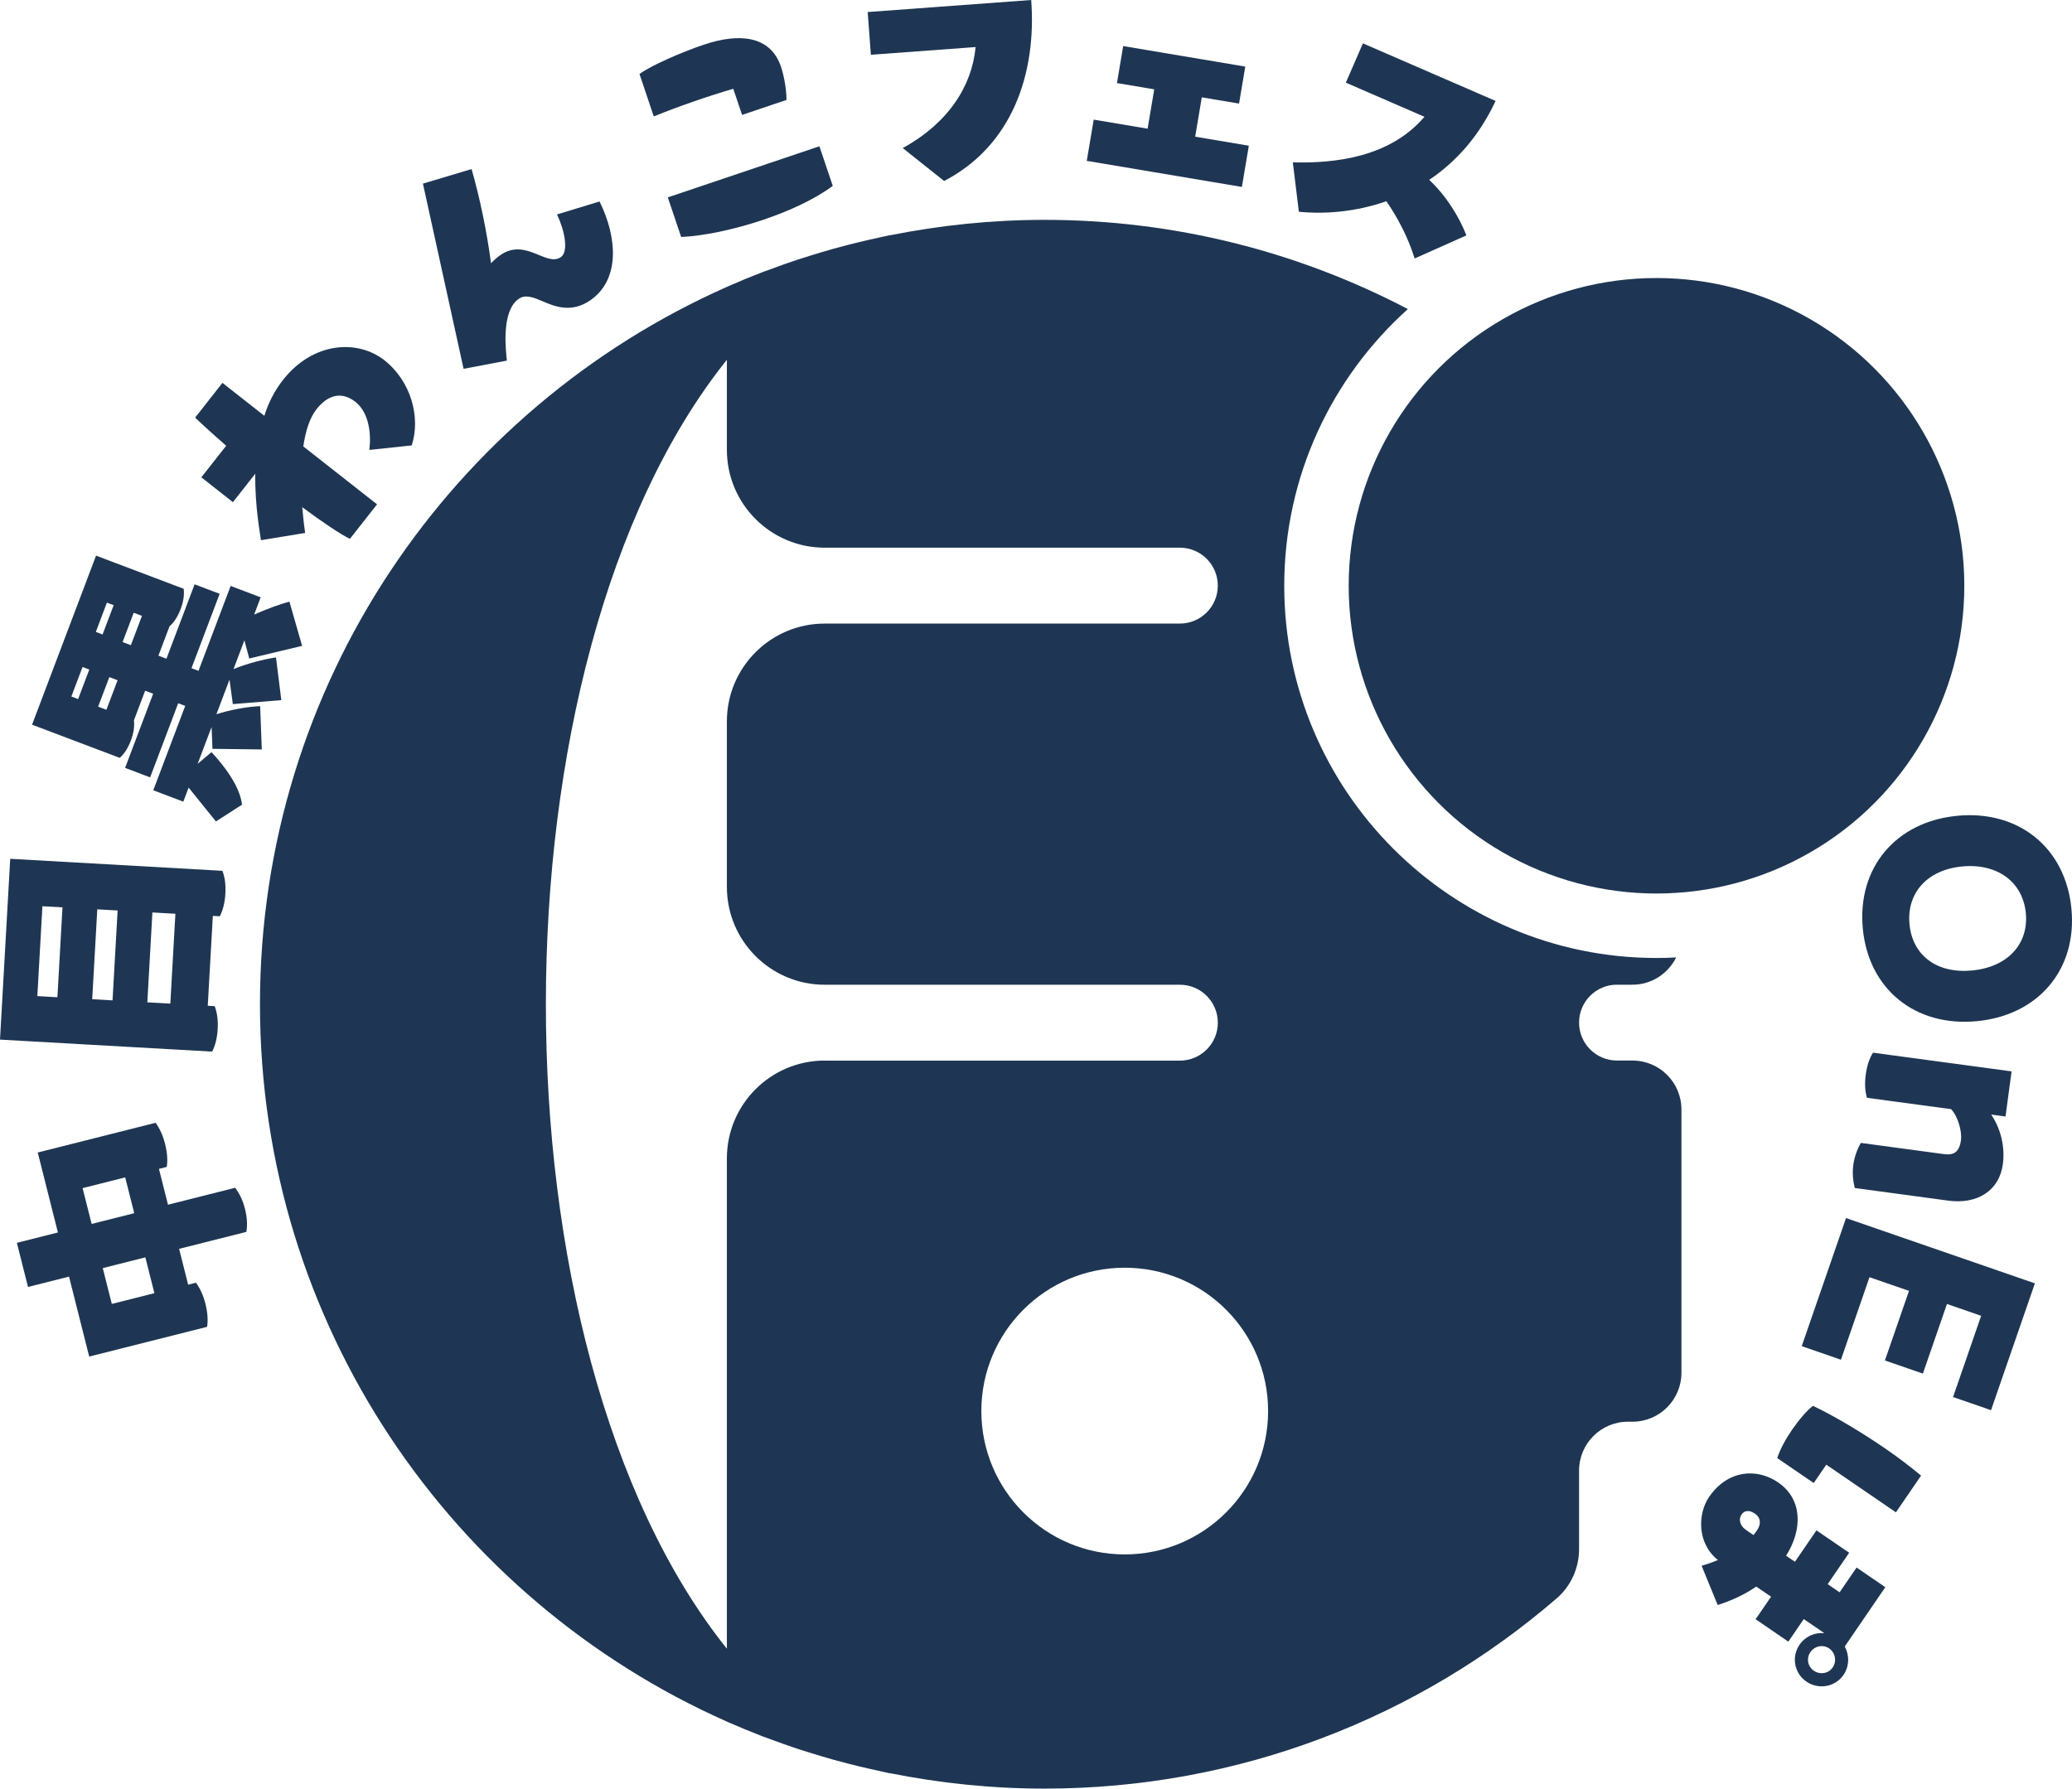
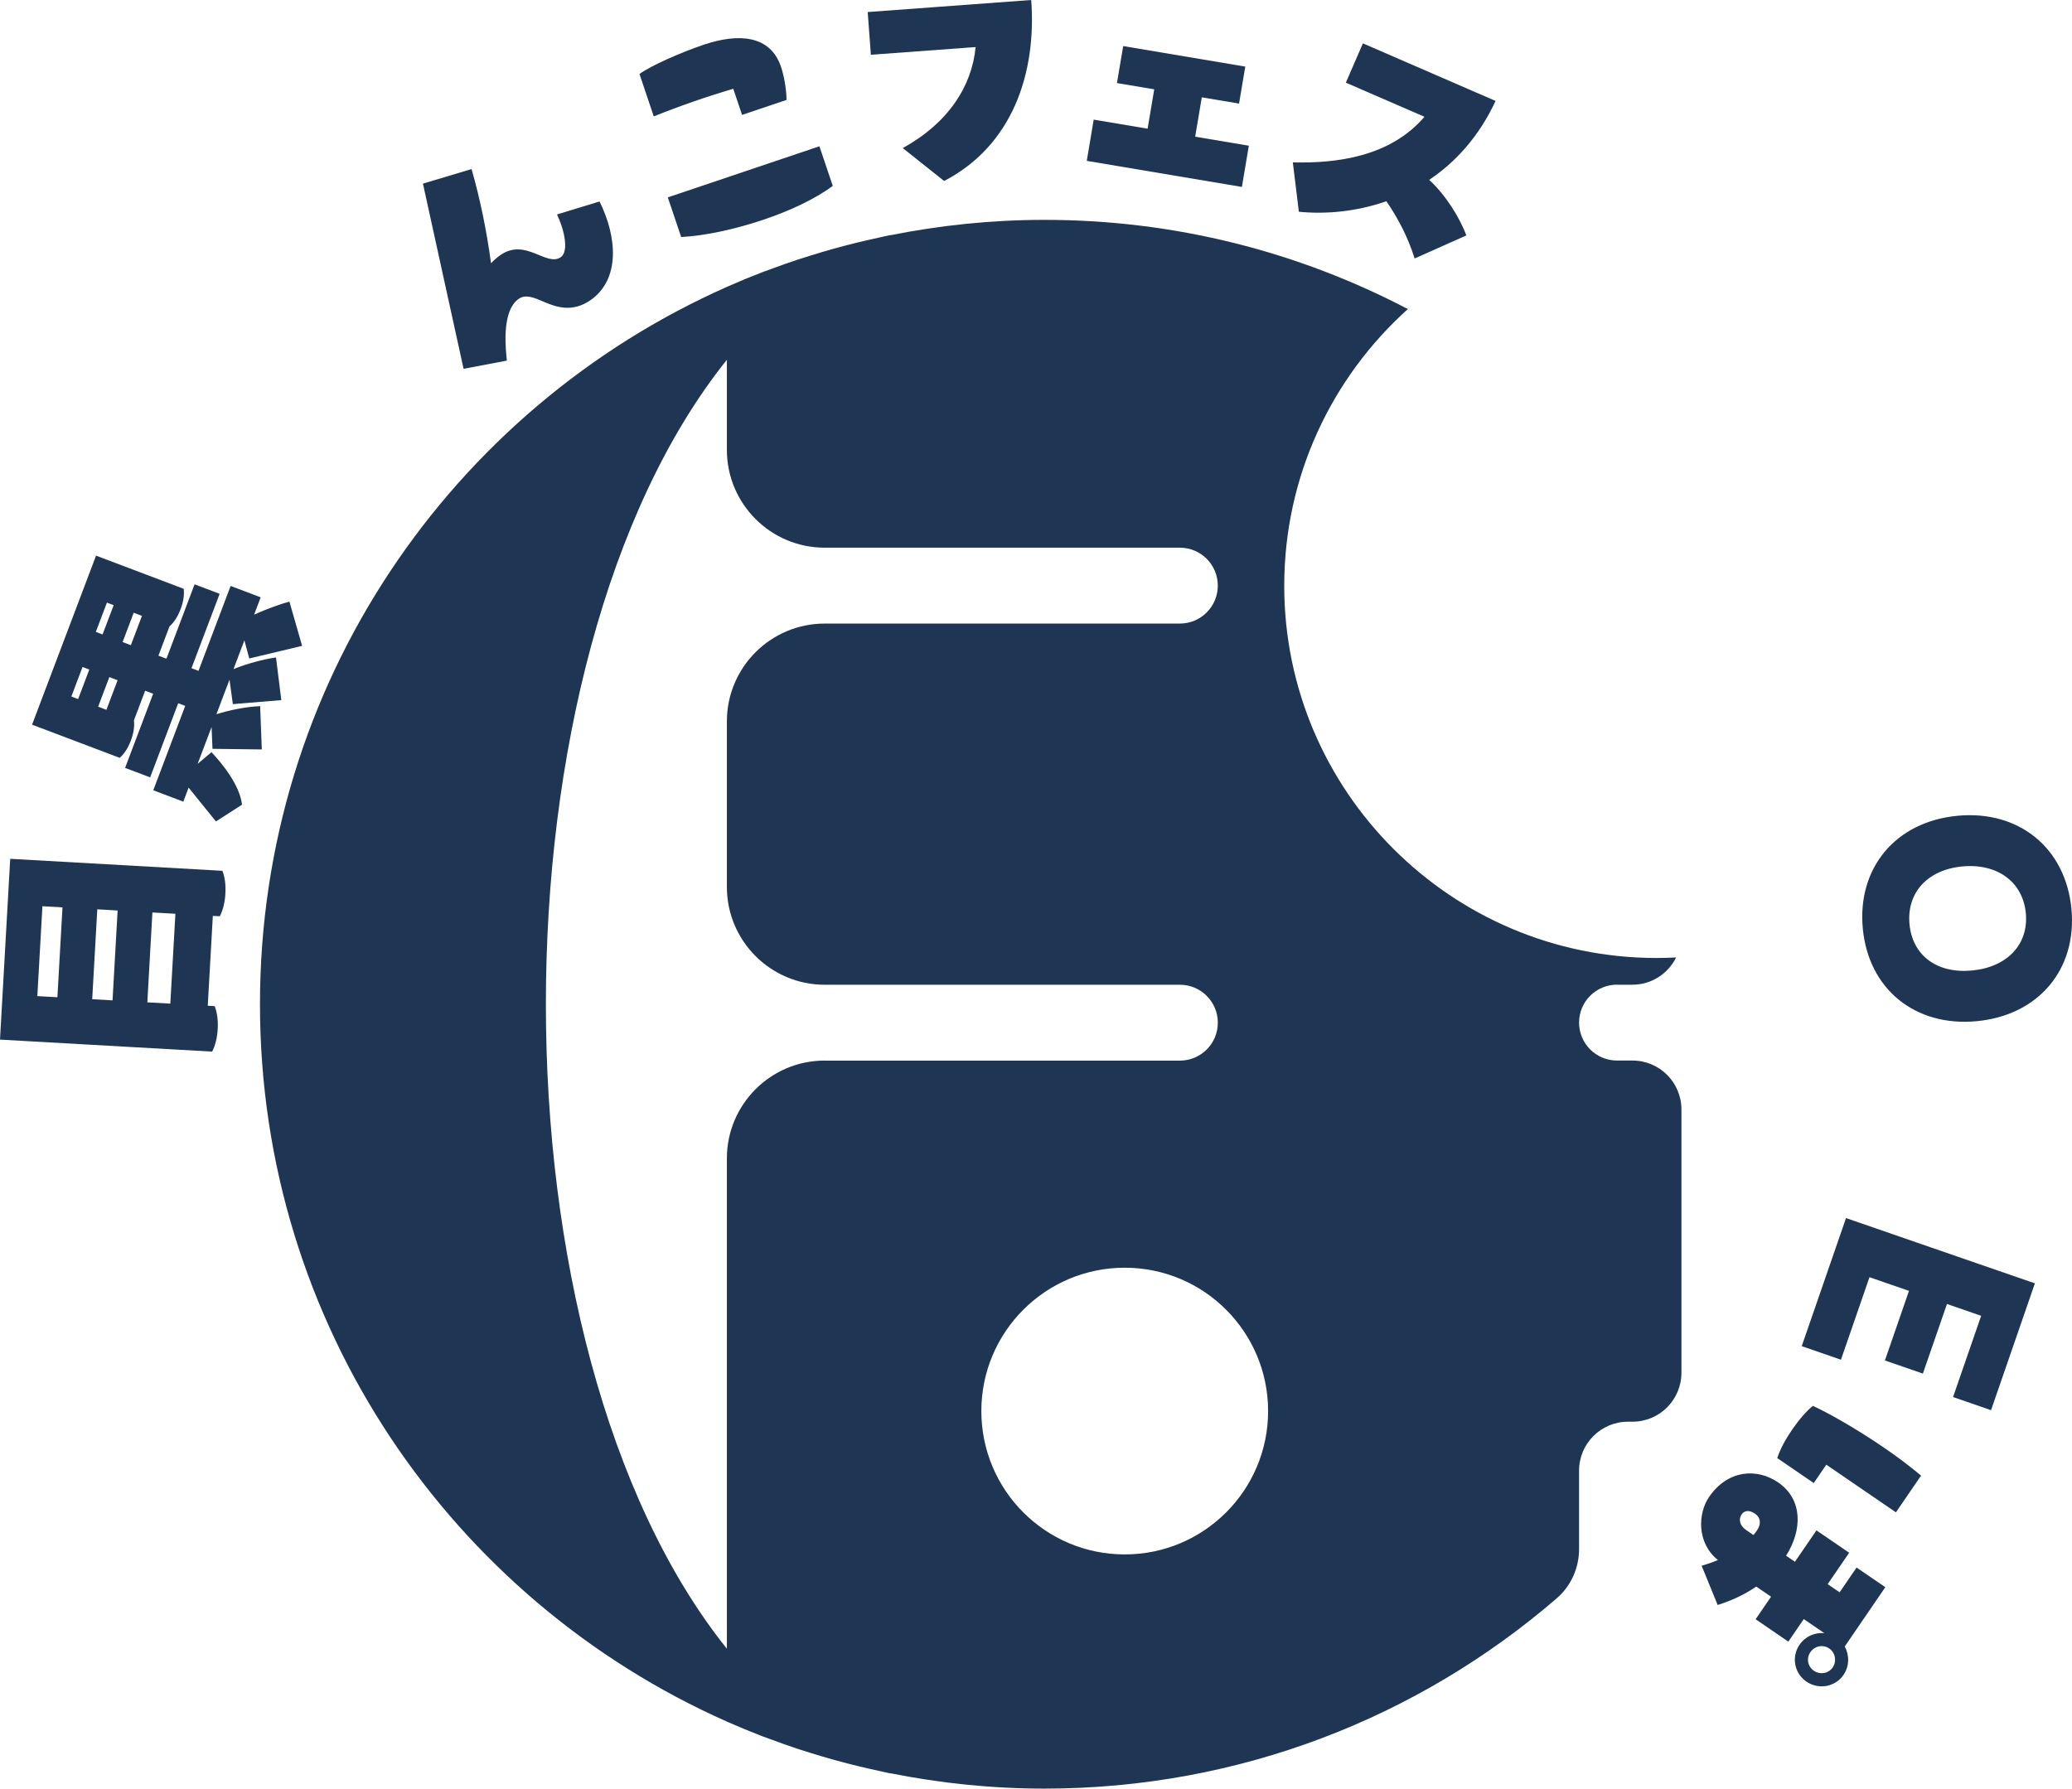
<svg xmlns="http://www.w3.org/2000/svg" id="_レイヤー_1" data-name="レイヤー_1" version="1.1" viewBox="0 0 1019.95 880.65">
  <defs>
    <style>
      .st0 {
        fill: #1e3653;
      }
    </style>
  </defs>
  <g>
-     <circle class="st0" cx="815.42" cy="288.41" r="151.52" />
    <path class="st0" d="M795.97,484.83h7.62c9.45,0,17.55-5.5,21.5-13.42-3.2.17-6.42.26-9.66.26-101.05,0-183.26-82.21-183.26-183.26,0-54.04,23.52-102.67,60.85-136.24-53.48-28.01-114.29-43.92-178.85-43.92-26.07,0-51.51,2.68-76.13,7.61.14-.05.27-.12.41-.17-.92.18-1.82.42-2.74.61-2.48.51-4.93,1.08-7.39,1.64-3.68.84-7.34,1.71-10.98,2.65-2.4.62-4.79,1.26-7.17,1.92-3.77,1.05-7.52,2.18-11.25,3.34-2.14.67-4.29,1.32-6.41,2.02-4.38,1.45-8.71,3.01-13.02,4.61-1.4.52-2.82,1-4.22,1.53-5.74,2.21-11.41,4.55-17.01,7.03-.15.06-.3.12-.44.18v.02c-135.39,60.02-229.85,195.56-229.85,353.2s94.46,293.18,229.85,353.2v.02c.15.06.3.12.44.18,5.6,2.47,11.28,4.82,17.01,7.03,1.39.54,2.81,1.01,4.22,1.53,4.31,1.6,8.64,3.16,13.02,4.61,2.12.7,4.27,1.35,6.41,2.02,3.73,1.16,7.47,2.29,11.25,3.34,2.38.66,4.77,1.3,7.17,1.92,3.64.94,7.3,1.81,10.98,2.65,2.46.56,4.91,1.13,7.39,1.64.92.19,1.82.42,2.74.61-.14-.05-.27-.12-.41-.17,24.62,4.93,50.06,7.61,76.13,7.61,96.35,0,184.45-35.3,252.1-93.66,7.04-6.07,11.03-14.96,11.03-24.25v-38.65c0-13.3,10.78-24.09,24.09-24.09h2.21c13.3,0,24.09-10.78,24.09-24.09v-129.64c0-13.3-10.78-24.09-24.09-24.09h-7.62c-10.32,0-18.68-8.36-18.68-18.68s8.36-18.68,18.68-18.68ZM405.99,522.18c-26.61,0-48.18,21.57-48.18,48.18v241.4c-118.8-148.31-118.8-486.31,0-634.62v44.34c0,26.61,21.57,48.18,48.18,48.18h174.8c10.32,0,18.68,8.36,18.68,18.68s-8.36,18.68-18.68,18.68h-174.8c-26.61,0-48.18,21.57-48.18,48.18v81.47c0,26.61,21.57,48.18,48.18,48.18h174.81c10.32,0,18.68,8.36,18.68,18.68s-8.36,18.68-18.68,18.68h-174.81ZM553.65,765.33c-38.98,0-70.58-31.6-70.58-70.58s31.6-70.58,70.58-70.58,70.58,31.6,70.58,70.58-31.6,70.58-70.58,70.58Z" />
  </g>
  <g>
-     <path class="st0" d="M76.59,552.81c2.08,2.87,3.63,6.29,4.66,10.38,1.06,4.22,1.39,8.21.82,11.35l-3.83.97,4.45,17.64,33.11-8.35c2.08,2.87,3.72,6.13,4.78,10.35,1.1,4.35,1.26,8.25.69,11.38l-33.1,8.35,4.45,17.64,3.84-.97c2.08,2.87,3.59,6.17,4.66,10.38,1.06,4.22,1.36,8.09.82,11.35l-58.03,14.64-9.93-39.37-20.19,5.1-5.48-21.73,20.2-5.1-9.93-39.37,58.03-14.64ZM40.66,584.98l4.45,17.64,20.97-5.29-4.45-17.64-20.96,5.29ZM71.55,619.07l-20.96,5.29,4.45,17.64,20.97-5.29-4.45-17.64Z" />
    <path class="st0" d="M5.03,422.84l104.44,5.91c1.27,3.24,1.72,6.97,1.47,11.31-.25,4.48-1.26,8.25-2.74,11.07l-3.43-.19-2.5,44.25,3.42.2c1.26,3.37,1.71,7.1,1.47,11.31-.24,4.35-1.25,8.25-2.74,11.07L0,511.86l5.03-89.02ZM30.76,446.75l-9.88-.56-2.5,44.25,9.88.56,2.5-44.25ZM57.9,448.29l-10.01-.57-2.5,44.25,10.01.57,2.5-44.25ZM83.84,494.15l2.5-44.25-11.32-.64-2.5,44.25,11.33.64Z" />
    <path class="st0" d="M148.73,317.99l-26.03,6.22-2.4-8.94-5.36,14.18c6.37-2.66,14.96-4.91,20.92-5.75l2.62,21.01-23.86,1.97-1.65-12.04-6.44,17.02c6.6-2.16,15.38-3.76,21.53-3.98l.81,21.31-24.27-.3-.45-10.74-6.86,18.12,6.82-5.73c5.12,5.46,13.91,16.12,15.03,25.85l-12.85,8.25-13.44-16.65-2.61,6.91-14.79-5.6,15.72-41.55-3.45-1.31-13.81,36.5-12.33-4.67,13.81-36.5-3.95-1.49-5.5,14.55c.33,3.23-.17,6.42-1.53,10-1.35,3.57-3.13,6.42-5.47,8.5l-43.16-16.33,31.5-83.23,43.16,16.33c.33,3.22-.17,6.42-1.53,9.99-1.35,3.58-3.14,6.43-5.47,8.5l-5.46,14.43,3.95,1.49,13.86-36.62,12.33,4.67-13.86,36.62,3.45,1.31,15.82-41.8,14.79,5.6-3.22,8.51c5.95-2.68,12.98-5.24,17.36-6.4l6.26,21.82ZM40.63,328.39l-5.51,14.55,3.33,1.26,5.51-14.55-3.33-1.26ZM55.95,297.96l-3.32-1.26-5.46,14.43,3.32,1.26,5.46-14.43ZM52.38,349.47l5.51-14.55-4.07-1.54-5.51,14.55,4.07,1.54ZM64.42,317.66l5.46-14.43-4.07-1.54-5.46,14.43,4.07,1.54Z" />
-     <path class="st0" d="M189.28,177.43c12.96,10.18,17.92,27.99,13.39,41.87l-20.86,2.22c.97-7.63-.04-18.31-6.88-23.68-6.74-5.29-13.56-3.44-19.1,3.61-3.51,4.46-5.44,10.98-6.53,18.35l36.3,28.51-13.36,17c-4.49-2.18-12.96-7.83-23.47-15.59.55,6.13,1.12,10.95,1.43,12.69l-21.74,3.55c-.36-2.96-3.03-16.63-2.81-32.72l-10.99,14-15.55-12.22,12.22-15.55c-5.15-4.55-10.4-9.18-15.28-13.85l13.44-17.11,20.64,16.21c1.96-6.34,5-12.34,9.15-17.63,14.82-18.87,36.75-20.1,50.02-9.67Z" />
    <path class="st0" d="M295.13,99.21c8.77,17.69,10.16,38.41-4.46,48.58-9.21,6.4-17.36,3.23-23.34.64-4.57-1.96-8.63-3.64-11.99-1.3-8.88,6.18-6.22,26.18-5.84,30.42l-21.3,4.04-20.01-91.18,23.94-7.17c4.08,14.19,7.44,30.34,9.58,46.37,1.4-1.46,2.88-2.8,4.61-4.01,12.46-8.66,22.62,5.96,29.77.99,4.01-2.79,1.75-13.43-1.91-21.01l20.95-6.38Z" />
-     <path class="st0" d="M365.29,56.59l-4.34-12.88c-13.42,3.97-26.63,8.56-39.13,13.61l-7.03-20.88c5.45-4.07,20.49-10.67,31.74-14.46,17.13-5.77,32.69-4.62,37.91,10.88,1.31,3.88,2.67,10.38,2.73,16.34l-21.88,7.37ZM328.73,97.18l74.63-25.16,6.57,19.5c-8.91,6.62-21.32,12.34-34.19,16.68-14.5,4.89-29.47,7.99-40.44,8.48l-6.57-19.5Z" />
+     <path class="st0" d="M365.29,56.59l-4.34-12.88c-13.42,3.97-26.63,8.56-39.13,13.61l-7.03-20.88c5.45-4.07,20.49-10.67,31.74-14.46,17.13-5.77,32.69-4.62,37.91,10.88,1.31,3.88,2.67,10.38,2.73,16.34l-21.88,7.37ZM328.73,97.18l74.63-25.16,6.57,19.5c-8.91,6.62-21.32,12.34-34.19,16.68-14.5,4.89-29.47,7.99-40.44,8.48Z" />
    <path class="st0" d="M444.38,72.89c22.37-12.23,34.11-30.55,35.86-49.72l-51.55,3.8-1.56-21.04L507.62,0c2.68,36.29-9.38,71.7-42.87,89.11l-20.37-16.21Z" />
    <path class="st0" d="M549.83,40.89l3.06-18.21,60.1,10.11-3.06,18.21-18.34-3.08-3.26,19.38,26.41,4.44-3.41,20.3-76.36-12.84,3.41-20.3,26.54,4.46,3.26-19.38-18.34-3.08Z" />
    <path class="st0" d="M721.84,115.9l-25.48,11.36c-3.36-10.8-8.54-20.38-13.92-28.18-15.6,5.45-30.96,6.4-43.07,5.17l-2.97-24.29c21.35.5,47.86-2.65,64.8-22.46l-38.7-16.8,8.4-19.35,65.31,28.35c-8.31,17.81-19.92,30.31-32.68,38.85,8.4,7.81,14.94,18.56,18.31,27.36Z" />
    <path class="st0" d="M963.48,401.66c30.34-2.9,53.33,15.85,56.19,45.79,2.85,29.81-16.2,52.43-46.53,55.33-30.33,2.9-53.31-15.72-56.16-45.52-2.86-29.94,16.17-52.69,46.5-55.59ZM970.76,477.83c17.46-1.67,27.91-13,26.46-28.24-1.45-15.23-13.88-24.65-31.35-22.98-17.2,1.64-27.37,13.08-25.91,28.45,1.47,15.36,13.47,24.42,30.8,22.77Z" />
-     <path class="st0" d="M958.88,591.12l-45.86-6.19c-.95-3.85-1.24-7.61-.72-11.4s1.8-7.48,3.72-10.81l40.37,5.45c3.66.49,7.89.67,8.9-6.78.6-4.44-1.59-11.92-4.86-15.29l-41.42-5.59c-1-3.46-1.16-7.21-.59-11.39.56-4.18,1.74-8.01,3.59-10.82l68.2,9.2-2.99,22.21-7.06-.95c4.77,7.03,6.9,15.96,5.75,24.46-1.73,12.81-12.27,19.9-27.03,17.91Z" />
    <path class="st0" d="M906.22,669.47l-19.31-6.68,21.8-63.06,92.97,32.14-21.58,62.44-18.7-6.46,13.83-40-16.83-5.82-11.85,34.27-18.69-6.46,11.85-34.27-19.45-6.72-14.05,40.63Z" />
    <path class="st0" d="M887.92,797.16l-7.6,11.11-16.11-11.02,7.6-11.1-7.29-4.99c-5.72,3.92-12.08,6.91-18.99,9.07l-7.9-19.31c2.61-.77,5.29-1.65,8.01-2.83-10.62-8.54-9.75-23.13-4.39-30.97,9.31-13.61,23.69-14.32,34.04-7.24,12.19,8.34,11.98,23.38,3.92,36.09l4.36,2.98,10.58-15.46,16.11,11.02-10.58,15.46,5.88,4.02,8.34-12.2,14.15,9.68-19.96,29.19c2.33,4.31,2.3,9.72-.6,13.97-4.1,5.99-12.27,7.43-18.26,3.33-5.99-4.1-7.5-12.16-3.41-18.15,2.84-4.14,7.58-6.17,12.22-5.71l-10.12-6.93ZM863.16,755.78c.71-.8,1.22-1.56,1.82-2.43,1.64-2.4,2.23-5.82-1.15-8.13-2.73-1.86-5.14-1.6-6.56.47-1.49,2.18-.98,5.41,2.18,7.57l3.7,2.53ZM933.29,744.61l-34.29-23.46-6.18,9.04-17.97-12.29c1.52-4.56,4.06-9.21,7.26-13.89,3.28-4.79,7.4-9.65,10.31-11.81,8.63,3.98,22.37,11.94,35.1,20.65,6.64,4.54,12.84,9.26,18.13,13.68l-12.36,18.07ZM900.41,811.62c-3.05-2.08-7.16-1.22-9.24,1.83-2.09,3.05-1.33,7.08,1.72,9.16,3.05,2.09,7.19,1.41,9.27-1.65,2.09-3.05,1.3-7.26-1.75-9.35Z" />
  </g>
</svg>